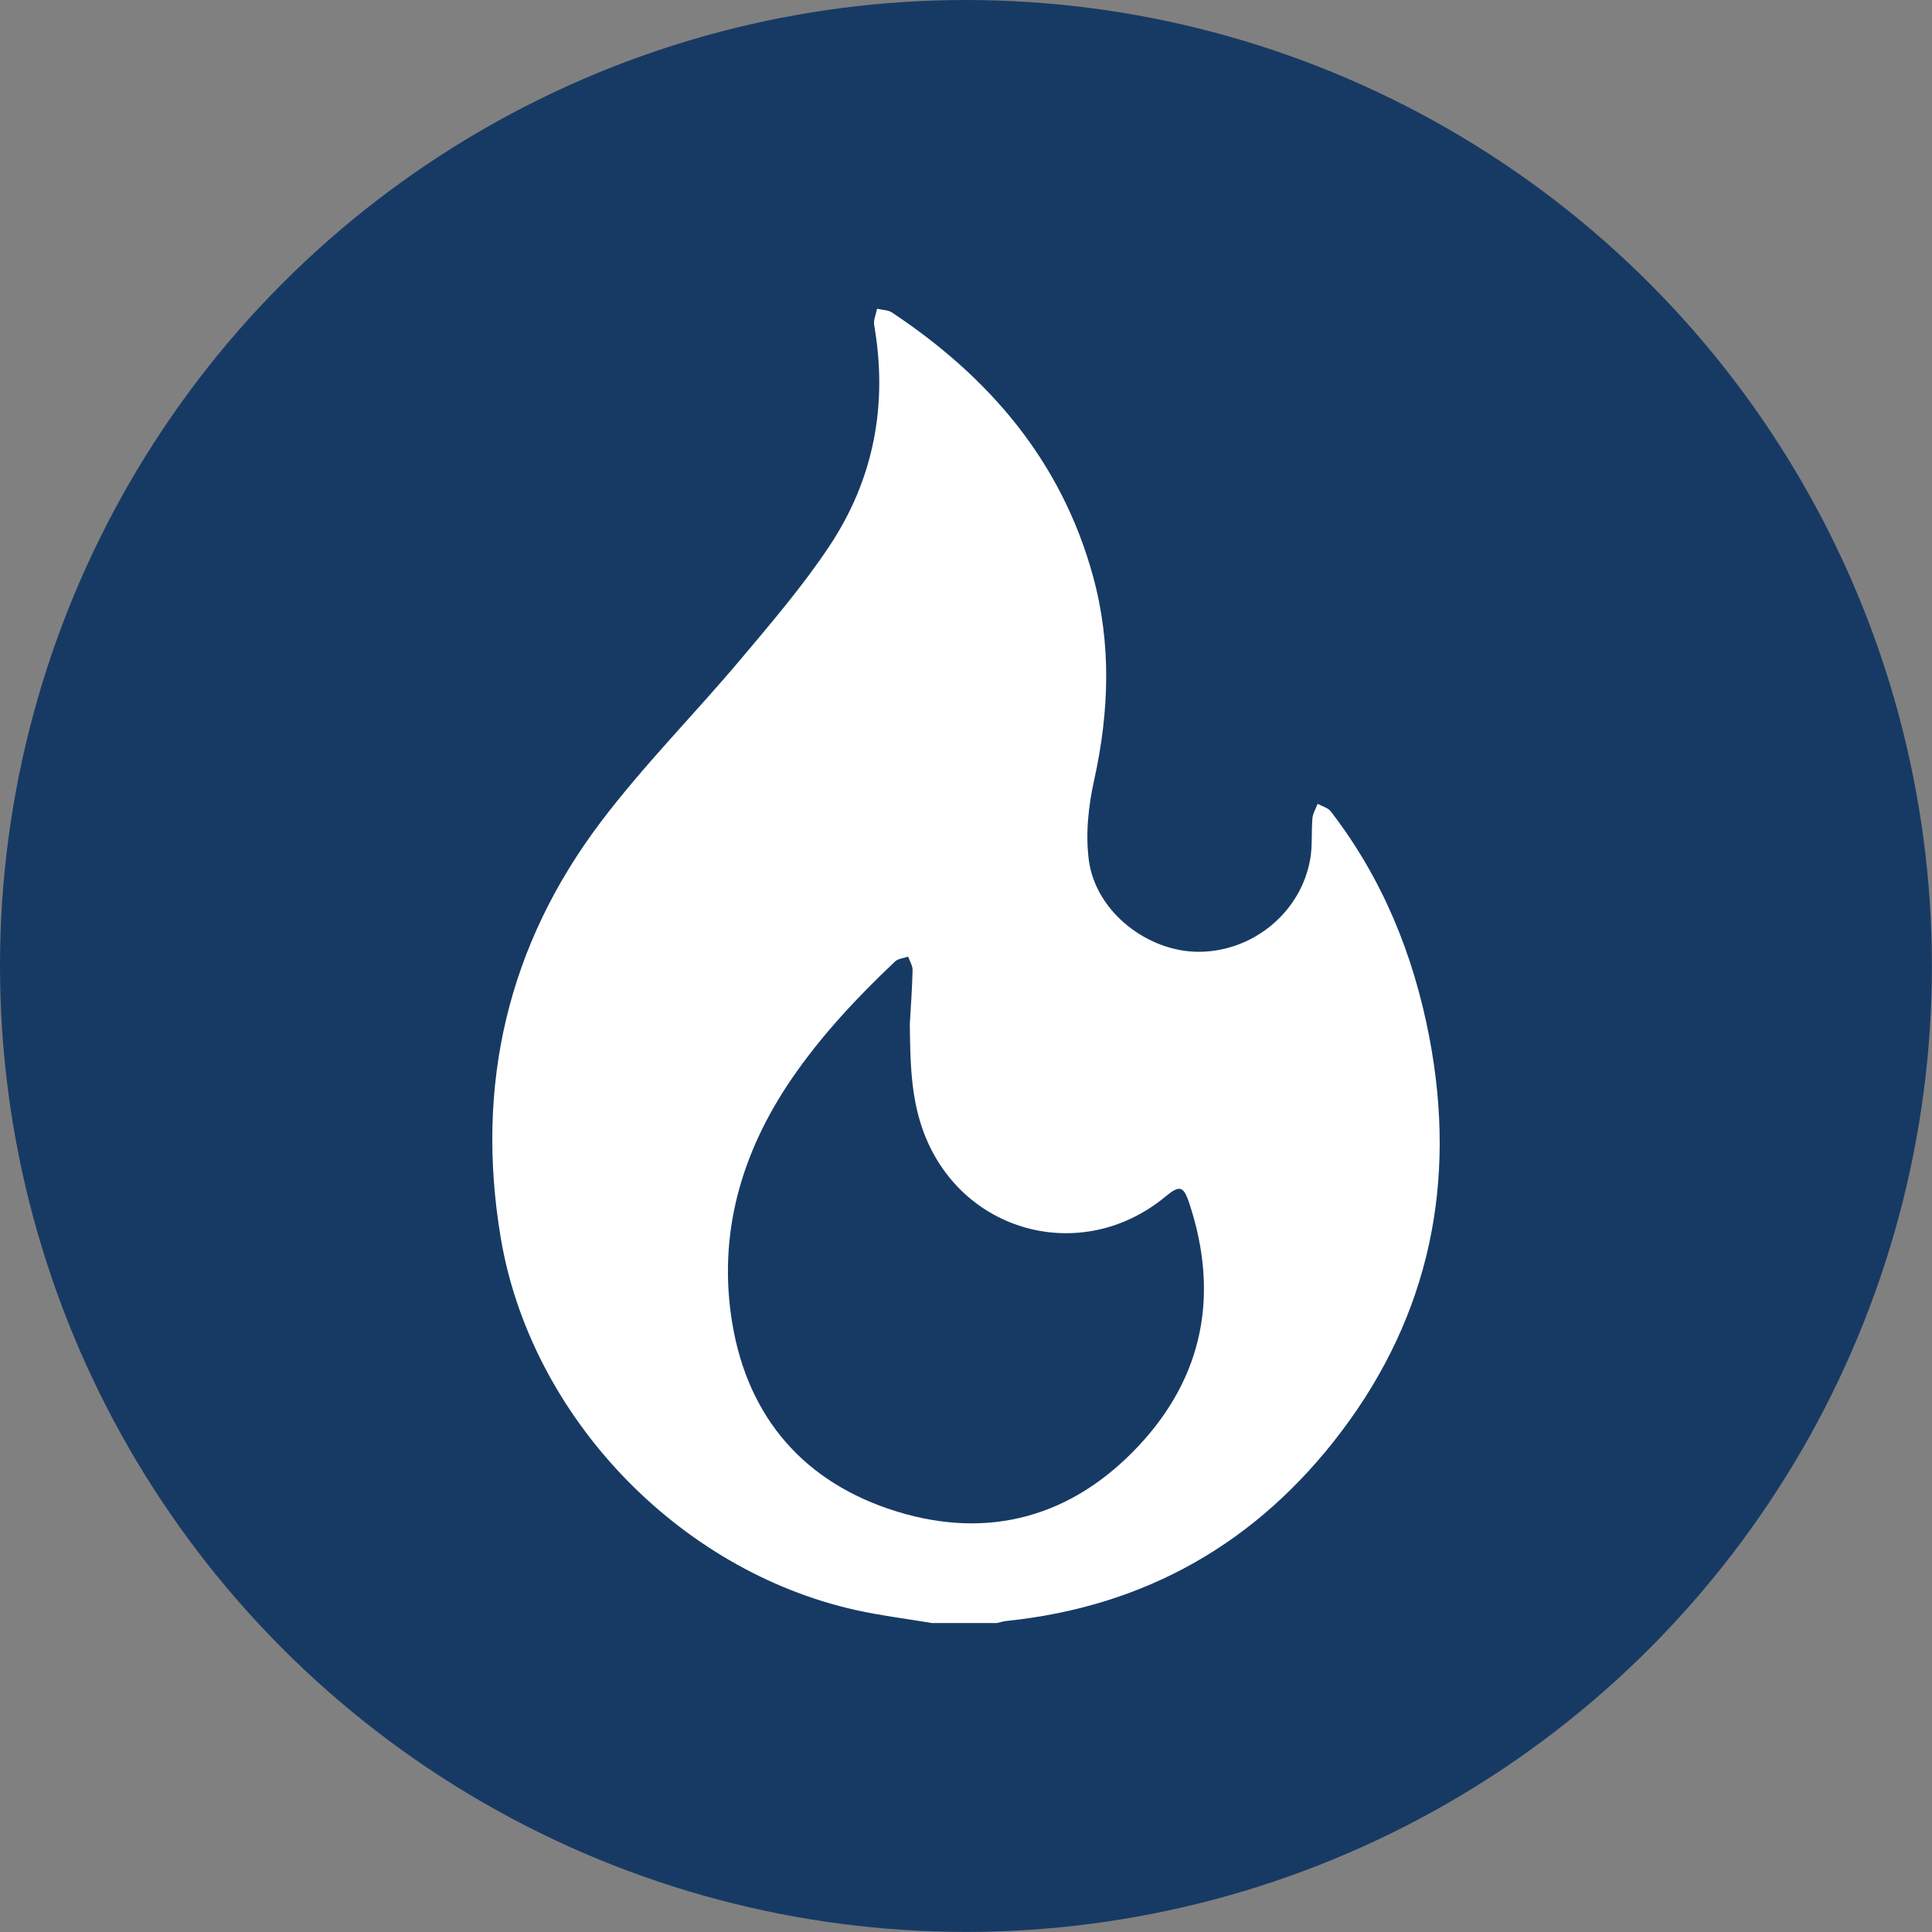
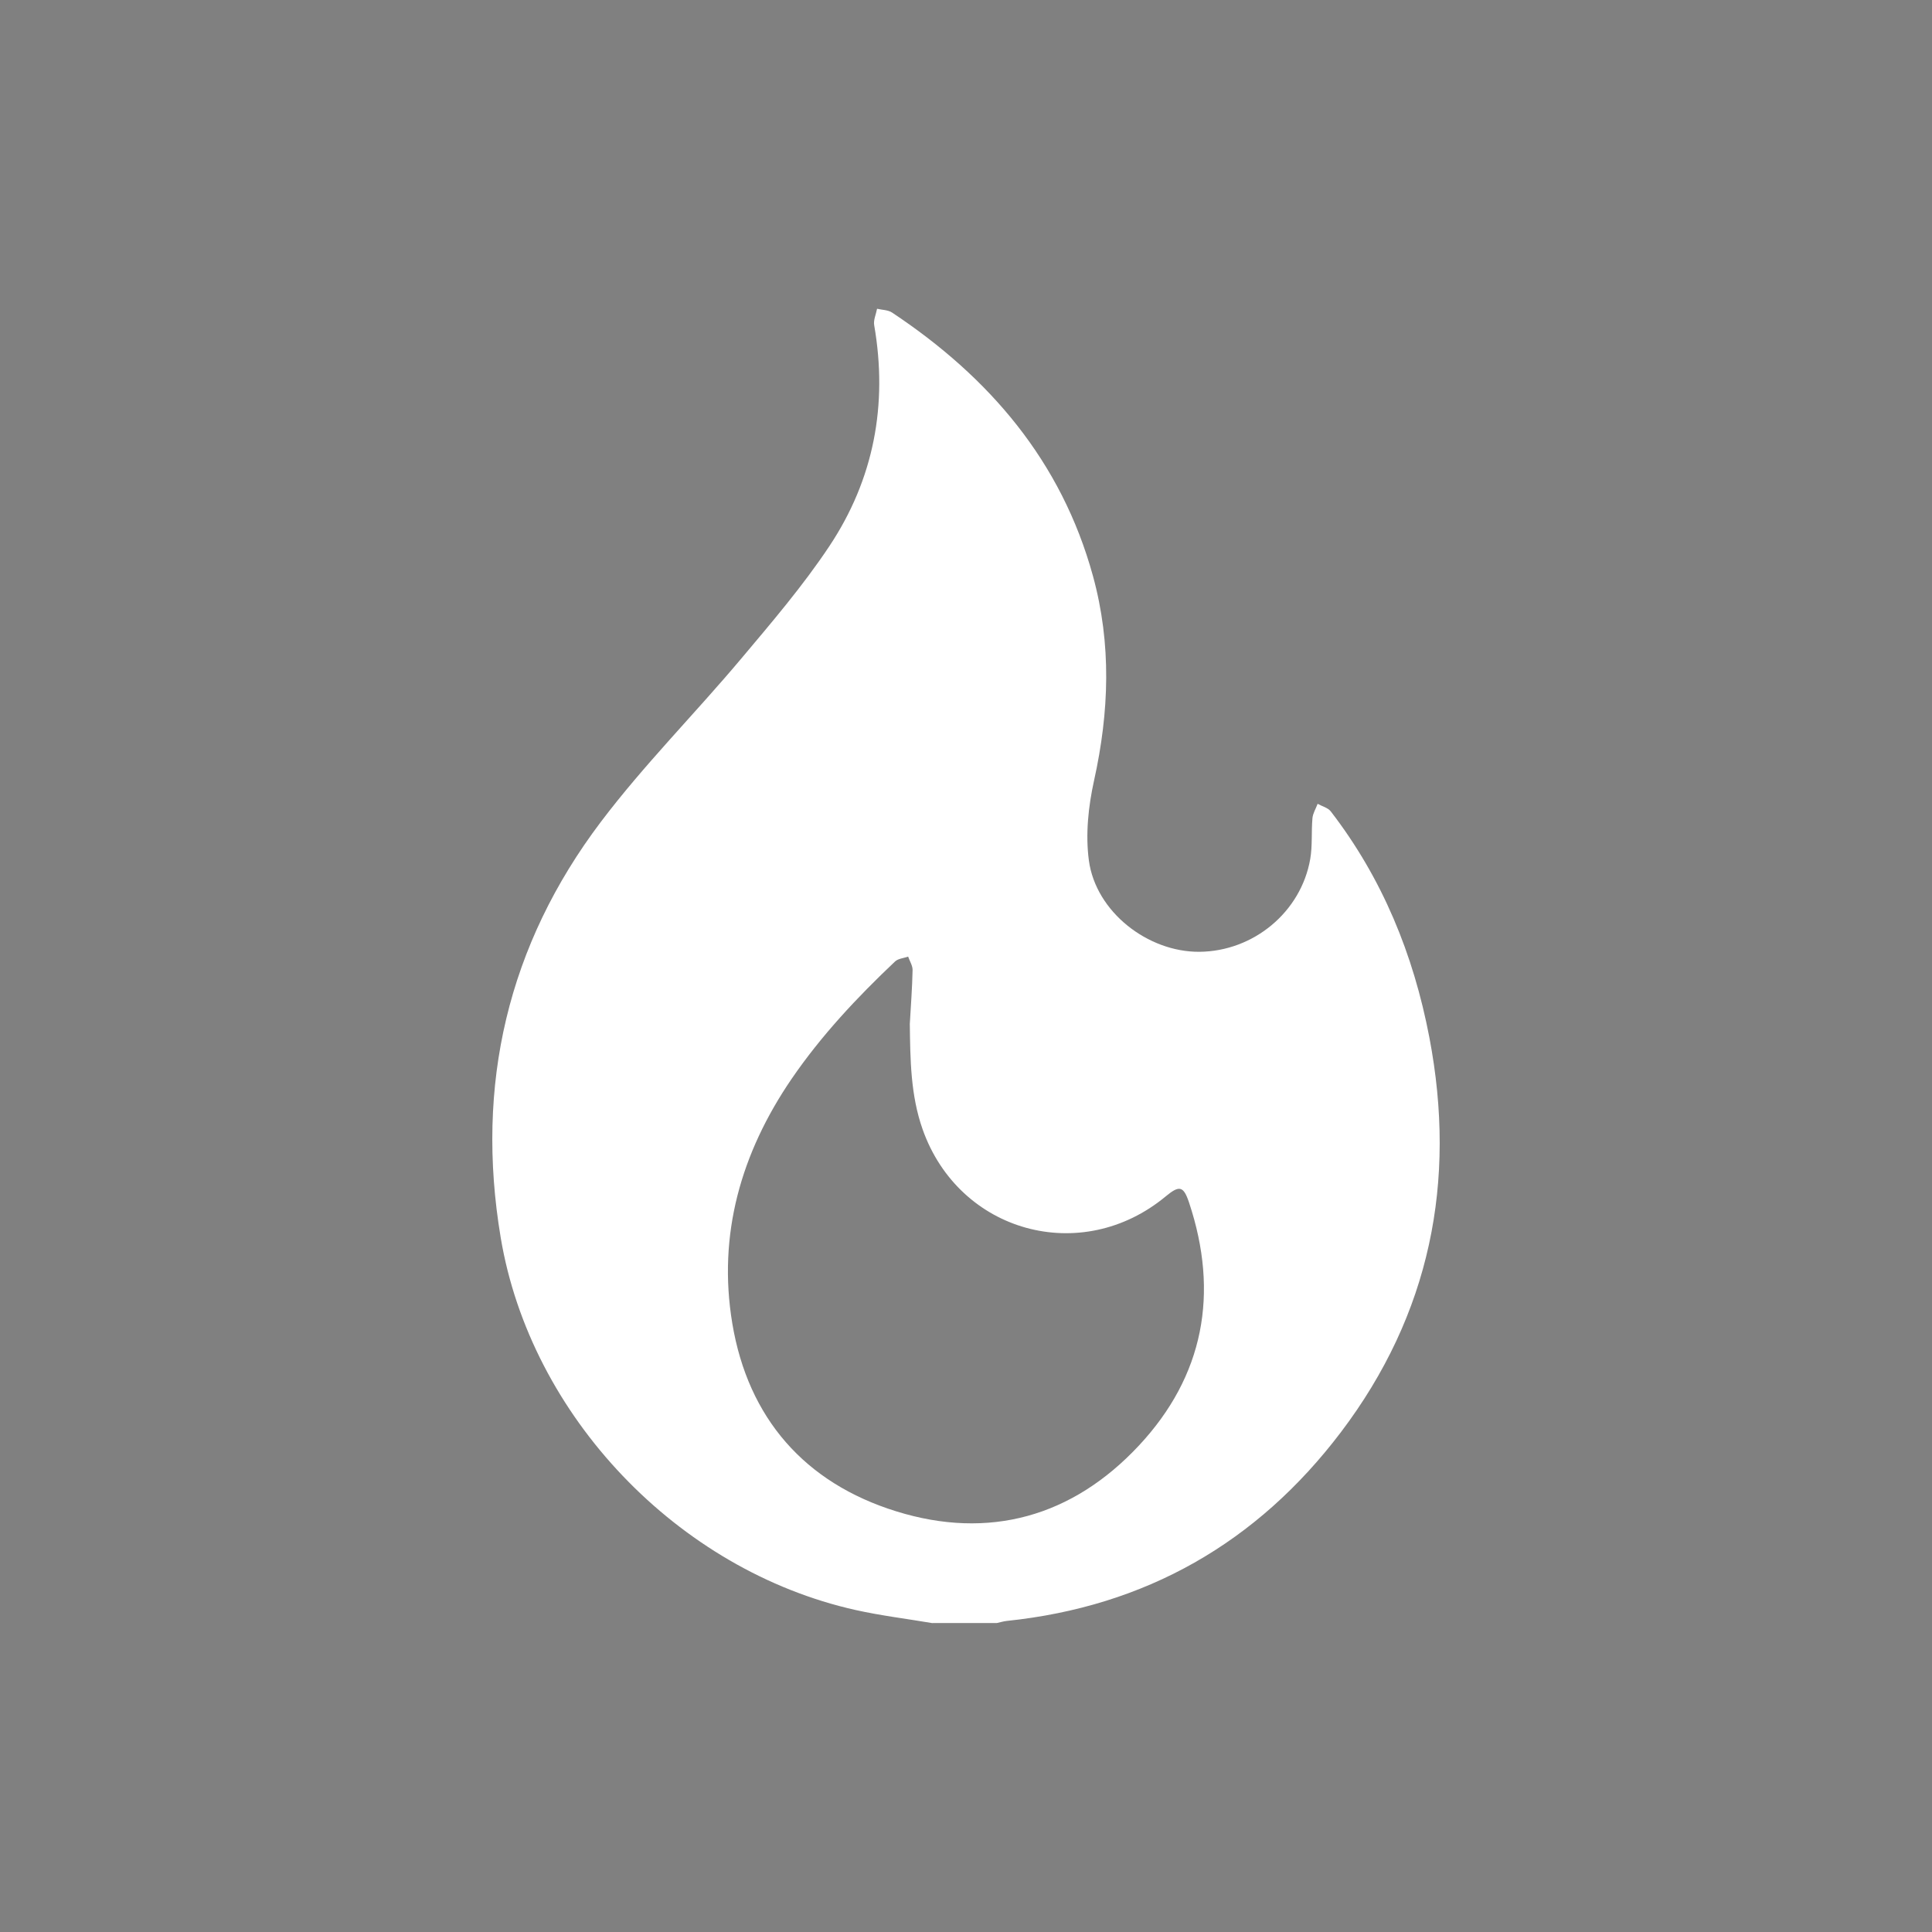
<svg xmlns="http://www.w3.org/2000/svg" id="Livello_2" data-name="Livello 2" viewBox="0 0 208.87 208.87">
  <rect x="0" y="0" width="208.87" height="208.87" fill="#808080" stroke="none" />
  <defs>
    <style>
      .cls-1 {
        fill: #173a64;
      }

      .cls-1, .cls-2 {
        stroke-width: 0px;
      }

      .cls-2 {
        fill: #fff;
      }
    </style>
  </defs>
  <g id="Dimensions">
    <g>
-       <circle class="cls-1" cx="104.43" cy="104.43" r="104.43" />
      <path class="cls-2" d="M100.82,175.48c-2.77-.47-5.58-.81-8.32-1.42-19.22-4.29-35.15-20.99-38.37-40.27-2.76-16.5.76-31.62,10.84-44.95,4.65-6.15,10.14-11.66,15.11-17.57,3.33-3.96,6.72-7.92,9.58-12.22,4.81-7.23,6.34-15.29,4.85-23.89-.1-.56.2-1.18.31-1.78.54.13,1.18.12,1.62.41,10.52,6.99,18.31,16.07,21.72,28.48,2.02,7.36,1.76,14.7.12,22.11-.62,2.8-.94,5.83-.56,8.65.75,5.55,6.37,9.91,11.95,9.87,5.84-.05,10.98-4.29,11.98-10.03.25-1.44.11-2.95.24-4.42.05-.53.37-1.03.56-1.55.48.27,1.11.42,1.42.82,5.59,7.25,8.95,15.49,10.66,24.44,2.98,15.6.07,29.95-9.56,42.67-9.06,11.96-21.12,18.85-36.13,20.41-.36.04-.72.15-1.08.23h-6.95ZM98.36,110.7c.11-1.94.26-3.88.3-5.82.01-.48-.31-.97-.48-1.46-.48.17-1.09.21-1.42.53-4.11,3.89-7.97,8-11.18,12.69-5.47,8.01-8.01,16.84-6.41,26.44,1.71,10.24,7.83,17.24,17.72,20.31,10.04,3.12,19.05.58,26.22-7.09,7.05-7.54,8.71-16.48,5.44-26.29-.6-1.8-1.05-1.89-2.51-.68-9.12,7.58-22.36,3.93-26.3-7.25-1.3-3.69-1.33-7.54-1.38-11.38Z" />
    </g>
  </g>
</svg>